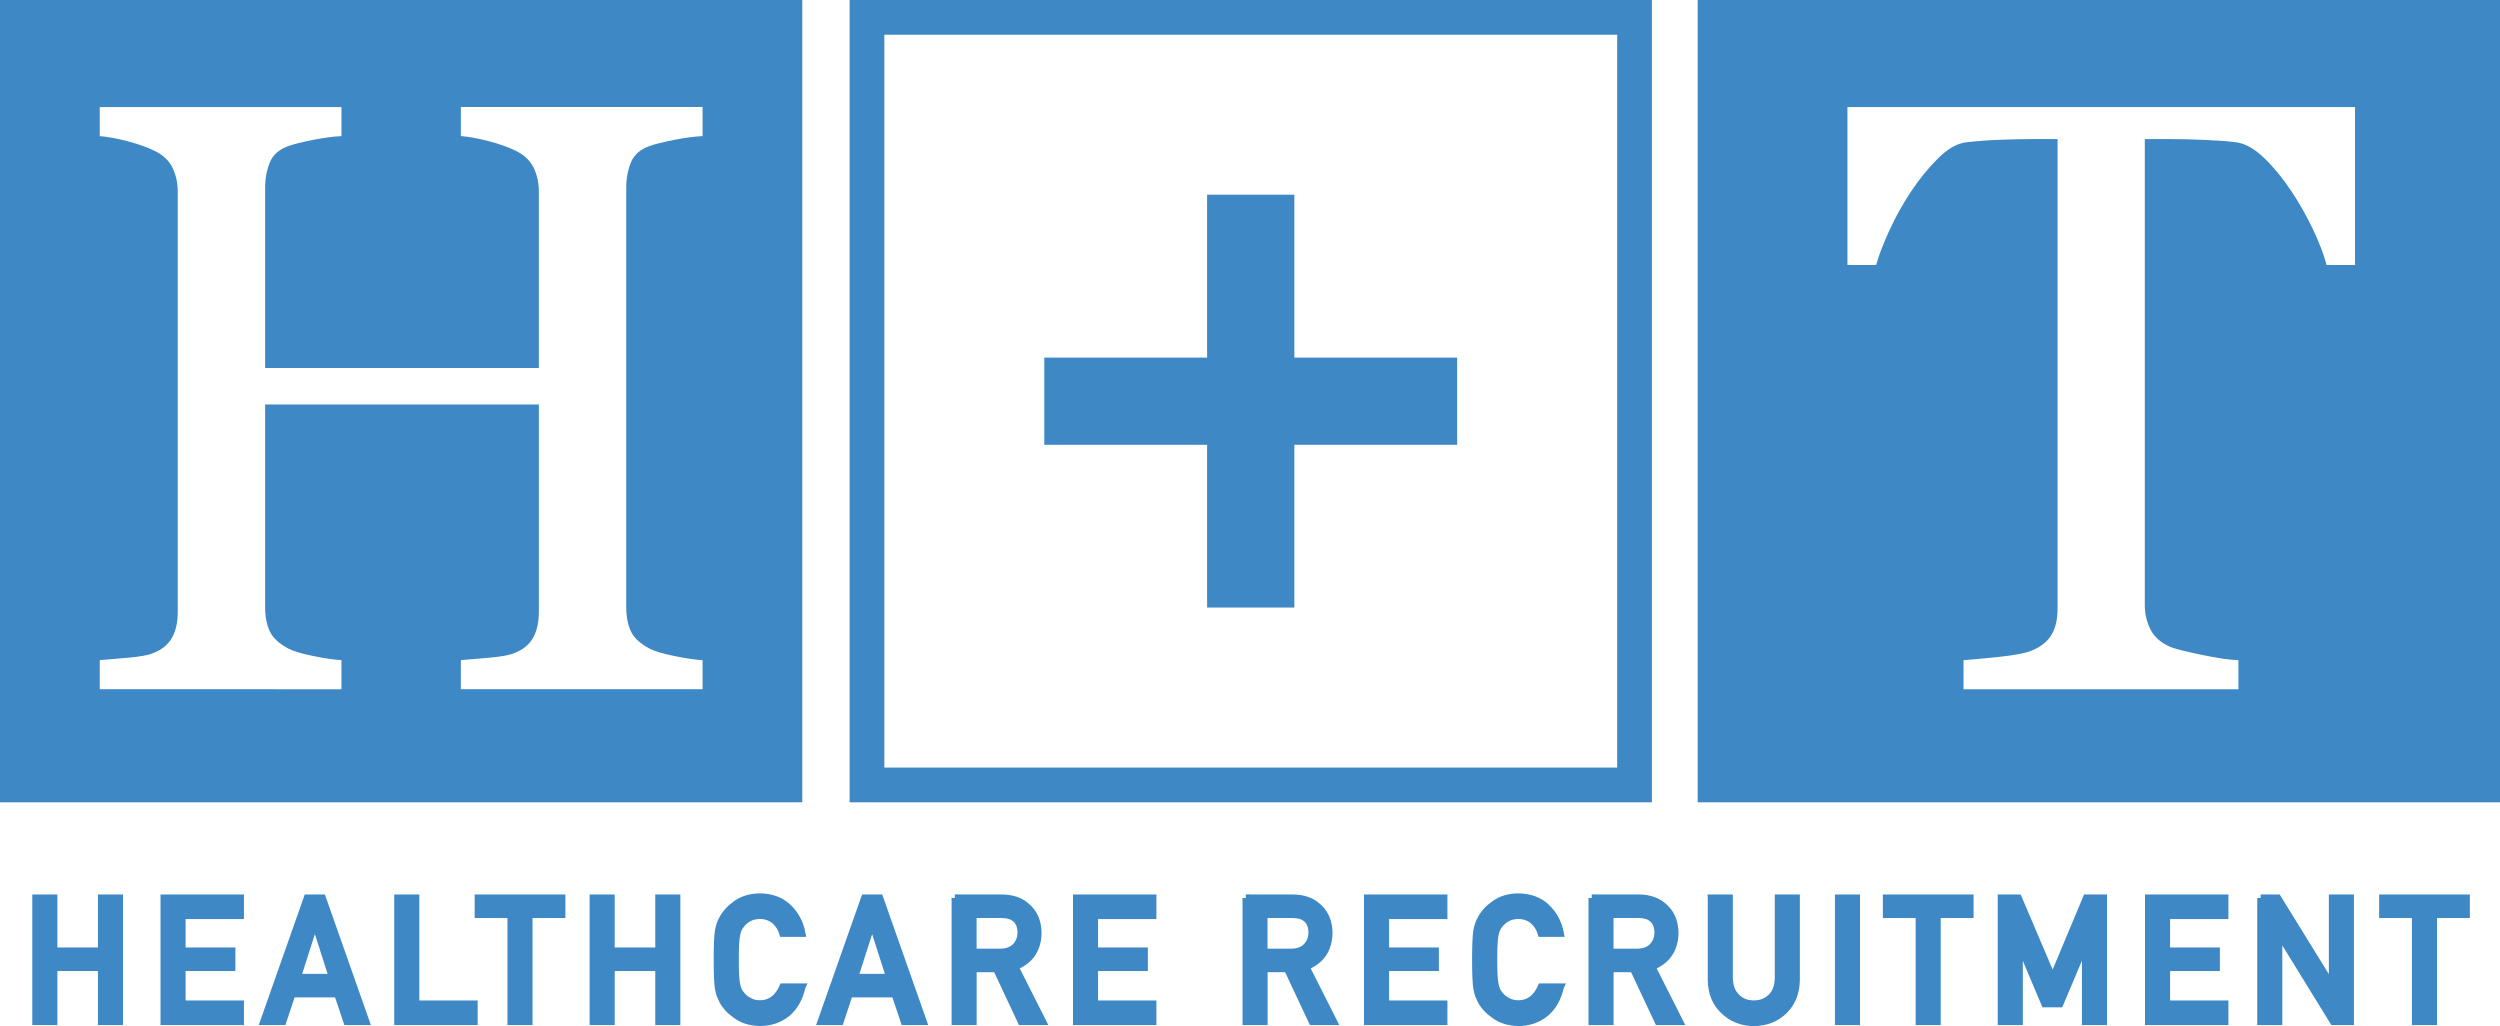
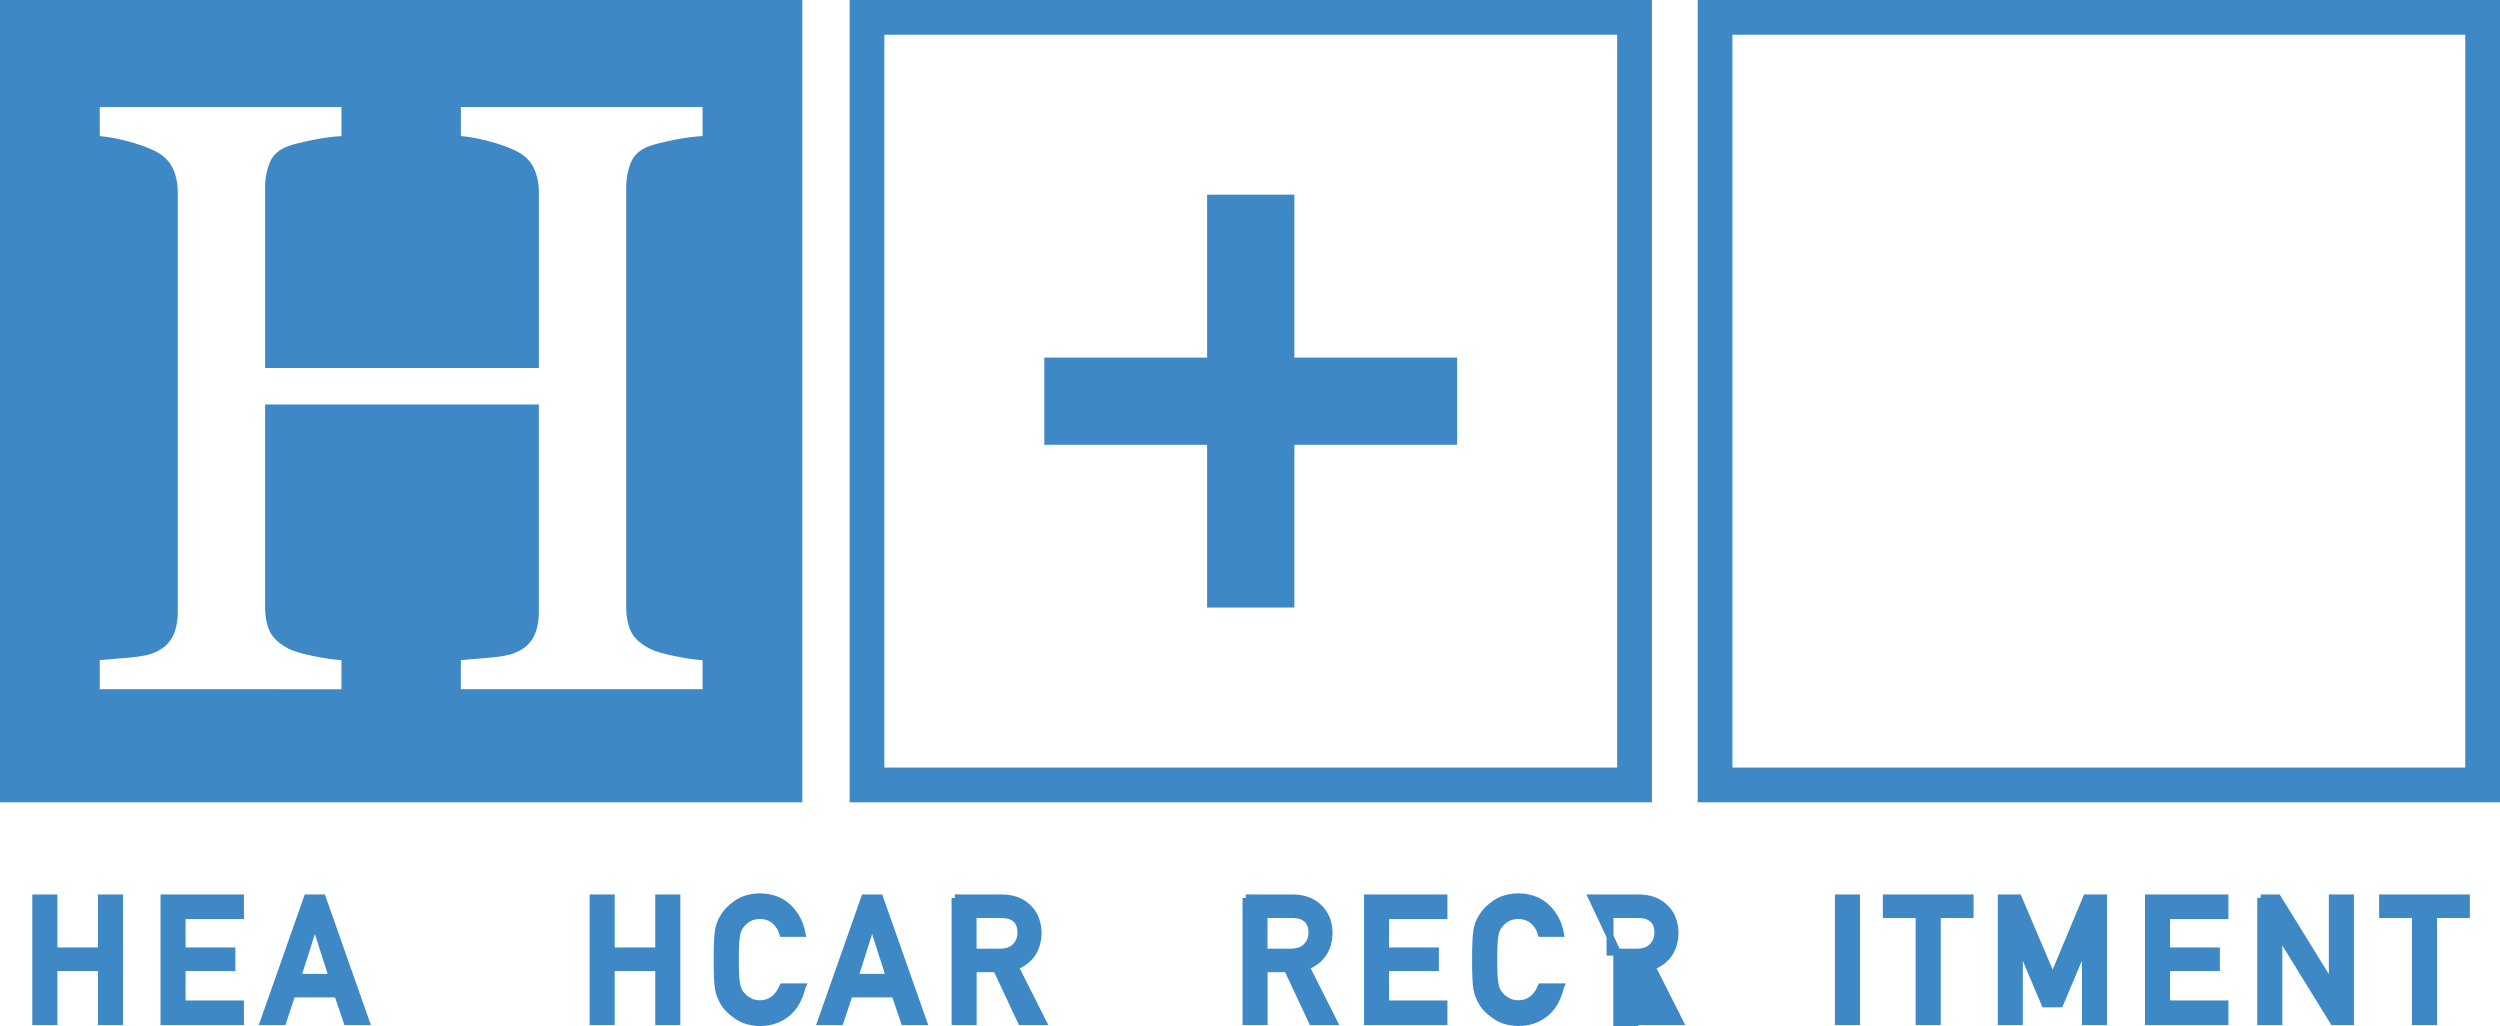
<svg xmlns="http://www.w3.org/2000/svg" id="Ebene_2" data-name="Ebene 2" viewBox="0 0 359.93 147.72">
  <defs>
    <style>
      .cls-1, .cls-2, .cls-3 {
        stroke: #3d88c5;
        stroke-miterlimit: 10;
      }

      .cls-1, .cls-2, .cls-4 {
        fill: #3d88c5;
      }

      .cls-2, .cls-3 {
        stroke-width: 5px;
      }

      .cls-3 {
        fill: none;
      }

      .cls-4 {
        stroke-width: 0px;
      }
    </style>
  </defs>
  <g id="Ebene_1-2" data-name="Ebene 1">
    <g>
      <g>
        <path class="cls-1" d="M14.6,139.3h-6.84v7.78h-2.61v-17.8h2.61v7.63h6.84v-7.63h2.61v17.8h-2.61v-7.78Z" />
        <path class="cls-1" d="M23.61,129.28h11.01v2.54h-8.4v5.09h7.17v2.39h-7.17v5.24h8.4v2.54h-11.01v-17.8Z" />
        <path class="cls-1" d="M48.59,143.1h-6.54l-1.32,3.98h-2.77l6.27-17.8h2.19l6.27,17.8h-2.75l-1.34-3.98ZM47.85,140.71l-2.49-7.79h-.05l-2.49,7.79h5.04Z" />
-         <path class="cls-1" d="M57.26,129.28h2.61v15.26h8.4v2.54h-11.01v-17.8Z" />
-         <path class="cls-1" d="M73.57,131.67h-4.73v-2.39h12.06v2.39h-4.73v15.41h-2.61v-15.41Z" />
        <path class="cls-1" d="M94.84,139.3h-6.84v7.78h-2.61v-17.8h2.61v7.63h6.84v-7.63h2.61v17.8h-2.61v-7.78Z" />
        <path class="cls-1" d="M115.47,142.1c-.38,1.65-1.1,2.92-2.17,3.8-1.1.88-2.39,1.32-3.89,1.32-1.36-.03-2.49-.37-3.39-1.03-.92-.63-1.59-1.35-2.01-2.17-.13-.27-.24-.52-.34-.77-.09-.25-.17-.57-.24-.95-.12-.72-.18-2.09-.18-4.13s.06-3.45.18-4.15c.13-.7.32-1.27.58-1.7.42-.82,1.09-1.55,2.01-2.2.91-.65,2.04-.98,3.39-1,1.66.02,3.02.52,4.07,1.52,1.05,1.01,1.71,2.25,1.99,3.74h-2.77c-.21-.72-.6-1.33-1.16-1.83-.58-.48-1.29-.73-2.13-.75-.62.02-1.14.14-1.59.38-.45.24-.81.55-1.09.92-.34.38-.56.88-.67,1.48-.13.64-.19,1.83-.19,3.58s.06,2.94.19,3.56c.11.62.34,1.12.68,1.5.28.37.64.66,1.09.89.44.27.97.4,1.59.4,1.47,0,2.57-.81,3.29-2.43h2.77Z" />
        <path class="cls-1" d="M128.83,143.1h-6.54l-1.32,3.98h-2.77l6.27-17.8h2.19l6.27,17.8h-2.75l-1.34-3.98ZM128.08,140.71l-2.49-7.79h-.05l-2.49,7.79h5.04Z" />
        <path class="cls-1" d="M137.49,129.28h6.74c1.44,0,2.61.39,3.52,1.17,1.09.89,1.66,2.15,1.71,3.8-.03,2.42-1.14,4.06-3.33,4.93l3.99,7.9h-3.1l-3.57-7.61h-3.34v7.61h-2.61v-17.8ZM140.1,137.08h3.96c.98-.02,1.71-.31,2.21-.88.48-.53.72-1.18.72-1.96-.02-.93-.3-1.6-.87-2.02-.44-.37-1.08-.55-1.92-.55h-4.1v5.41Z" />
-         <path class="cls-1" d="M154.98,129.28h11.01v2.54h-8.4v5.09h7.17v2.39h-7.17v5.24h8.4v2.54h-11.01v-17.8Z" />
        <path class="cls-1" d="M179.38,129.28h6.74c1.44,0,2.61.39,3.52,1.17,1.09.89,1.66,2.15,1.71,3.8-.03,2.42-1.14,4.06-3.33,4.93l3.99,7.9h-3.1l-3.57-7.61h-3.34v7.61h-2.61v-17.8ZM181.99,137.08h3.96c.98-.02,1.71-.31,2.21-.88.48-.53.72-1.18.72-1.96-.02-.93-.3-1.6-.87-2.02-.44-.37-1.08-.55-1.92-.55h-4.1v5.41Z" />
        <path class="cls-1" d="M196.88,129.28h11.01v2.54h-8.4v5.09h7.17v2.39h-7.17v5.24h8.4v2.54h-11.01v-17.8Z" />
        <path class="cls-1" d="M224.66,142.1c-.38,1.65-1.1,2.92-2.17,3.8-1.1.88-2.39,1.32-3.89,1.32-1.36-.03-2.49-.37-3.39-1.03-.92-.63-1.59-1.35-2.01-2.17-.13-.27-.24-.52-.34-.77-.09-.25-.17-.57-.24-.95-.12-.72-.18-2.09-.18-4.13s.06-3.45.18-4.15c.13-.7.32-1.27.58-1.7.42-.82,1.09-1.55,2.01-2.2.91-.65,2.04-.98,3.39-1,1.66.02,3.02.52,4.07,1.52,1.05,1.01,1.71,2.25,1.99,3.74h-2.77c-.21-.72-.6-1.33-1.16-1.83-.58-.48-1.29-.73-2.13-.75-.62.02-1.14.14-1.59.38-.45.24-.81.55-1.09.92-.34.38-.56.88-.67,1.48-.13.64-.19,1.83-.19,3.58s.06,2.94.19,3.56c.11.62.34,1.12.68,1.5.28.37.64.66,1.09.89.44.27.97.4,1.59.4,1.47,0,2.57-.81,3.29-2.43h2.77Z" />
-         <path class="cls-1" d="M229.19,129.28h6.74c1.44,0,2.61.39,3.52,1.17,1.09.89,1.66,2.15,1.71,3.8-.03,2.42-1.14,4.06-3.33,4.93l3.99,7.9h-3.1l-3.57-7.61h-3.34v7.61h-2.61v-17.8ZM231.8,137.08h3.96c.98-.02,1.71-.31,2.21-.88.48-.53.72-1.18.72-1.96-.02-.93-.3-1.6-.87-2.02-.44-.37-1.08-.55-1.92-.55h-4.1v5.41Z" />
-         <path class="cls-1" d="M246.37,129.28h2.61v11.48c.02,1.21.36,2.14,1.02,2.77.65.67,1.48,1,2.5,1s1.86-.33,2.52-1c.65-.63.98-1.56,1-2.77v-11.48h2.61v11.77c-.03,1.87-.62,3.36-1.76,4.46-1.15,1.13-2.61,1.7-4.37,1.72-1.73-.02-3.17-.59-4.33-1.72-1.18-1.1-1.78-2.58-1.8-4.45v-11.77Z" />
+         <path class="cls-1" d="M229.19,129.28h6.74c1.44,0,2.61.39,3.52,1.17,1.09.89,1.66,2.15,1.71,3.8-.03,2.42-1.14,4.06-3.33,4.93l3.99,7.9h-3.1h-3.34v7.61h-2.61v-17.8ZM231.8,137.08h3.96c.98-.02,1.71-.31,2.21-.88.48-.53.72-1.18.72-1.96-.02-.93-.3-1.6-.87-2.02-.44-.37-1.08-.55-1.92-.55h-4.1v5.41Z" />
        <path class="cls-1" d="M264.68,129.28h2.61v17.8h-2.61v-17.8Z" />
        <path class="cls-1" d="M276.31,131.67h-4.73v-2.39h12.06v2.39h-4.73v15.41h-2.61v-15.41Z" />
        <path class="cls-1" d="M288.13,129.28h2.46l4.94,11.6,4.85-11.6h2.47v17.8h-2.61v-11.1h-.06l-3.61,8.55h-2.18l-3.61-8.55h-.05v11.1h-2.61v-17.8Z" />
        <path class="cls-1" d="M309.32,129.28h11.01v2.54h-8.4v5.09h7.17v2.39h-7.17v5.24h8.4v2.54h-11.01v-17.8Z" />
        <path class="cls-1" d="M325.47,129.28h2.46l7.81,12.65h.05v-12.65h2.61v17.8h-2.47l-7.79-12.65h-.05v12.65h-2.61v-17.8Z" />
        <path class="cls-1" d="M347.76,131.67h-4.73v-2.39h12.06v2.39h-4.73v15.41h-2.61v-15.41Z" />
      </g>
      <path class="cls-4" d="M2.61,2.5v110.51h110.51V2.5H2.61ZM101.15,19.6c-1.1.04-2.45.22-4.05.53-1.59.32-2.79.61-3.57.89-1.34.47-2.24,1.26-2.69,2.36-.45,1.1-.68,2.3-.68,3.6v60.44c0,1.38.23,2.54.68,3.49.45.95,1.35,1.77,2.69,2.48.67.35,1.86.71,3.57,1.06,1.71.35,3.06.55,4.05.59v4.19h-34.8v-4.19c.95-.08,2.31-.2,4.11-.35,1.79-.16,3.02-.39,3.69-.71,1.18-.47,2.05-1.19,2.6-2.16.55-.96.83-2.22.83-3.75v-29.84h-39.41v29.19c0,1.38.23,2.54.68,3.49.45.95,1.35,1.77,2.69,2.48.67.35,1.86.71,3.57,1.06,1.71.35,3.06.55,4.05.59v4.19H14.36v-4.19c.95-.08,2.31-.2,4.11-.35,1.79-.16,3.02-.39,3.69-.71,1.18-.47,2.05-1.19,2.6-2.16.55-.96.83-2.22.83-3.75V27.58c0-1.26-.26-2.41-.77-3.46-.51-1.04-1.4-1.86-2.66-2.45-1.06-.51-2.35-.96-3.87-1.36-1.52-.39-2.83-.63-3.93-.71v-4.19h34.8v4.19c-1.1.04-2.45.22-4.05.53-1.59.32-2.79.61-3.57.89-1.34.47-2.24,1.26-2.69,2.36-.45,1.1-.68,2.3-.68,3.6v26h39.41v-25.41c0-1.26-.26-2.41-.77-3.46-.51-1.04-1.4-1.86-2.66-2.45-1.06-.51-2.35-.96-3.87-1.36-1.52-.39-2.83-.63-3.93-.71v-4.19h34.8v4.19Z" />
      <rect class="cls-3" x="2.5" y="2.5" width="110.51" height="110.51" />
-       <path class="cls-4" d="M247.24,2.5v110.51h110.51V2.5h-110.51ZM339.04,38.15h-4.08c-.36-1.42-1-3.1-1.92-5.05-.93-1.95-1.96-3.79-3.11-5.52-1.19-1.81-2.48-3.4-3.88-4.76-1.4-1.36-2.75-2.14-4.06-2.33-1.22-.16-2.76-.27-4.62-.35-1.86-.08-3.57-.12-5.15-.12h-3.43v67.06c0,1.3.28,2.49.83,3.57.55,1.08,1.52,1.92,2.9,2.51.71.28,2.19.65,4.46,1.12,2.26.47,4.03.73,5.29.77v4.19h-39.58v-4.19c1.1-.08,2.79-.24,5.05-.47,2.26-.24,3.83-.53,4.7-.89,1.3-.51,2.25-1.25,2.87-2.22.61-.96.92-2.25.92-3.87V20.02h-3.43c-1.22,0-2.74.03-4.55.09-1.81.06-3.54.19-5.2.38-1.3.16-2.65.94-4.05,2.33-1.4,1.4-2.69,2.98-3.87,4.76s-2.23,3.65-3.13,5.64c-.91,1.99-1.54,3.63-1.89,4.93h-4.13V15.41h73.08v22.75Z" />
      <rect class="cls-3" x="246.92" y="2.5" width="110.51" height="110.51" />
      <rect class="cls-3" x="124.82" y="2.5" width="110.51" height="110.51" />
      <rect class="cls-2" x="176.29" y="30.53" width="7.56" height="54.44" />
      <rect class="cls-2" x="176.29" y="30.53" width="7.56" height="54.44" transform="translate(122.32 237.83) rotate(-90)" />
    </g>
  </g>
</svg>